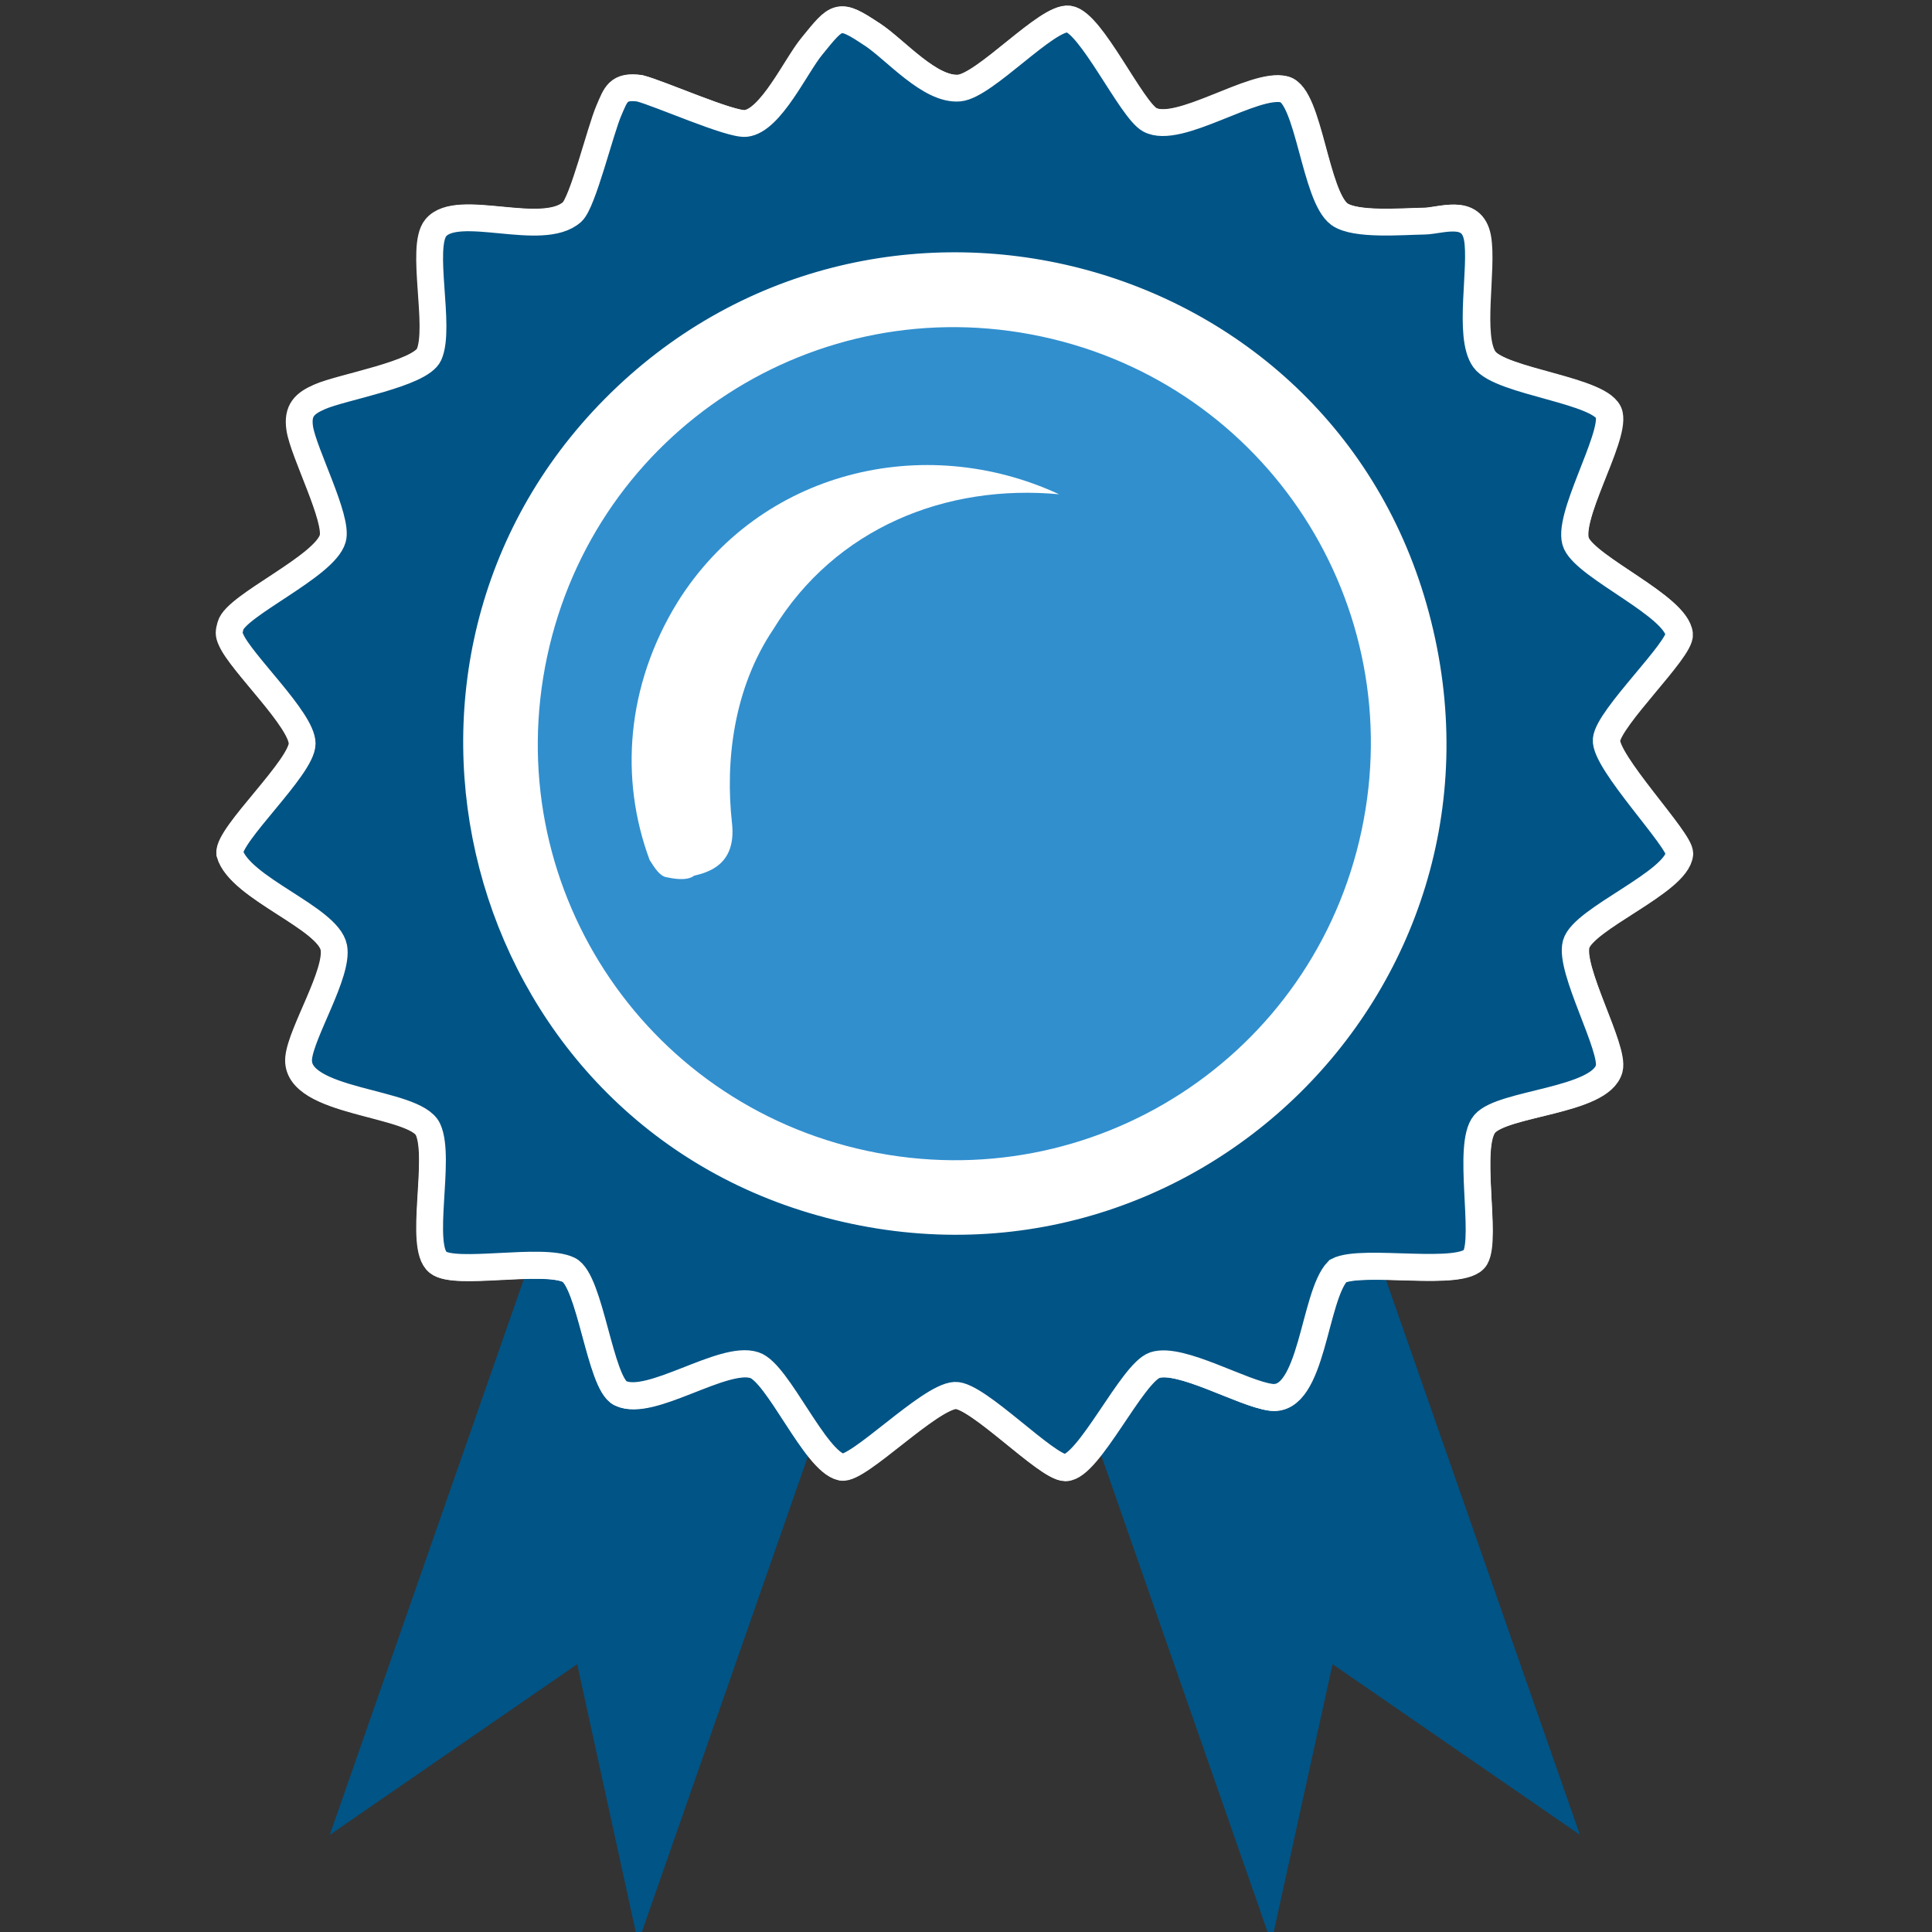
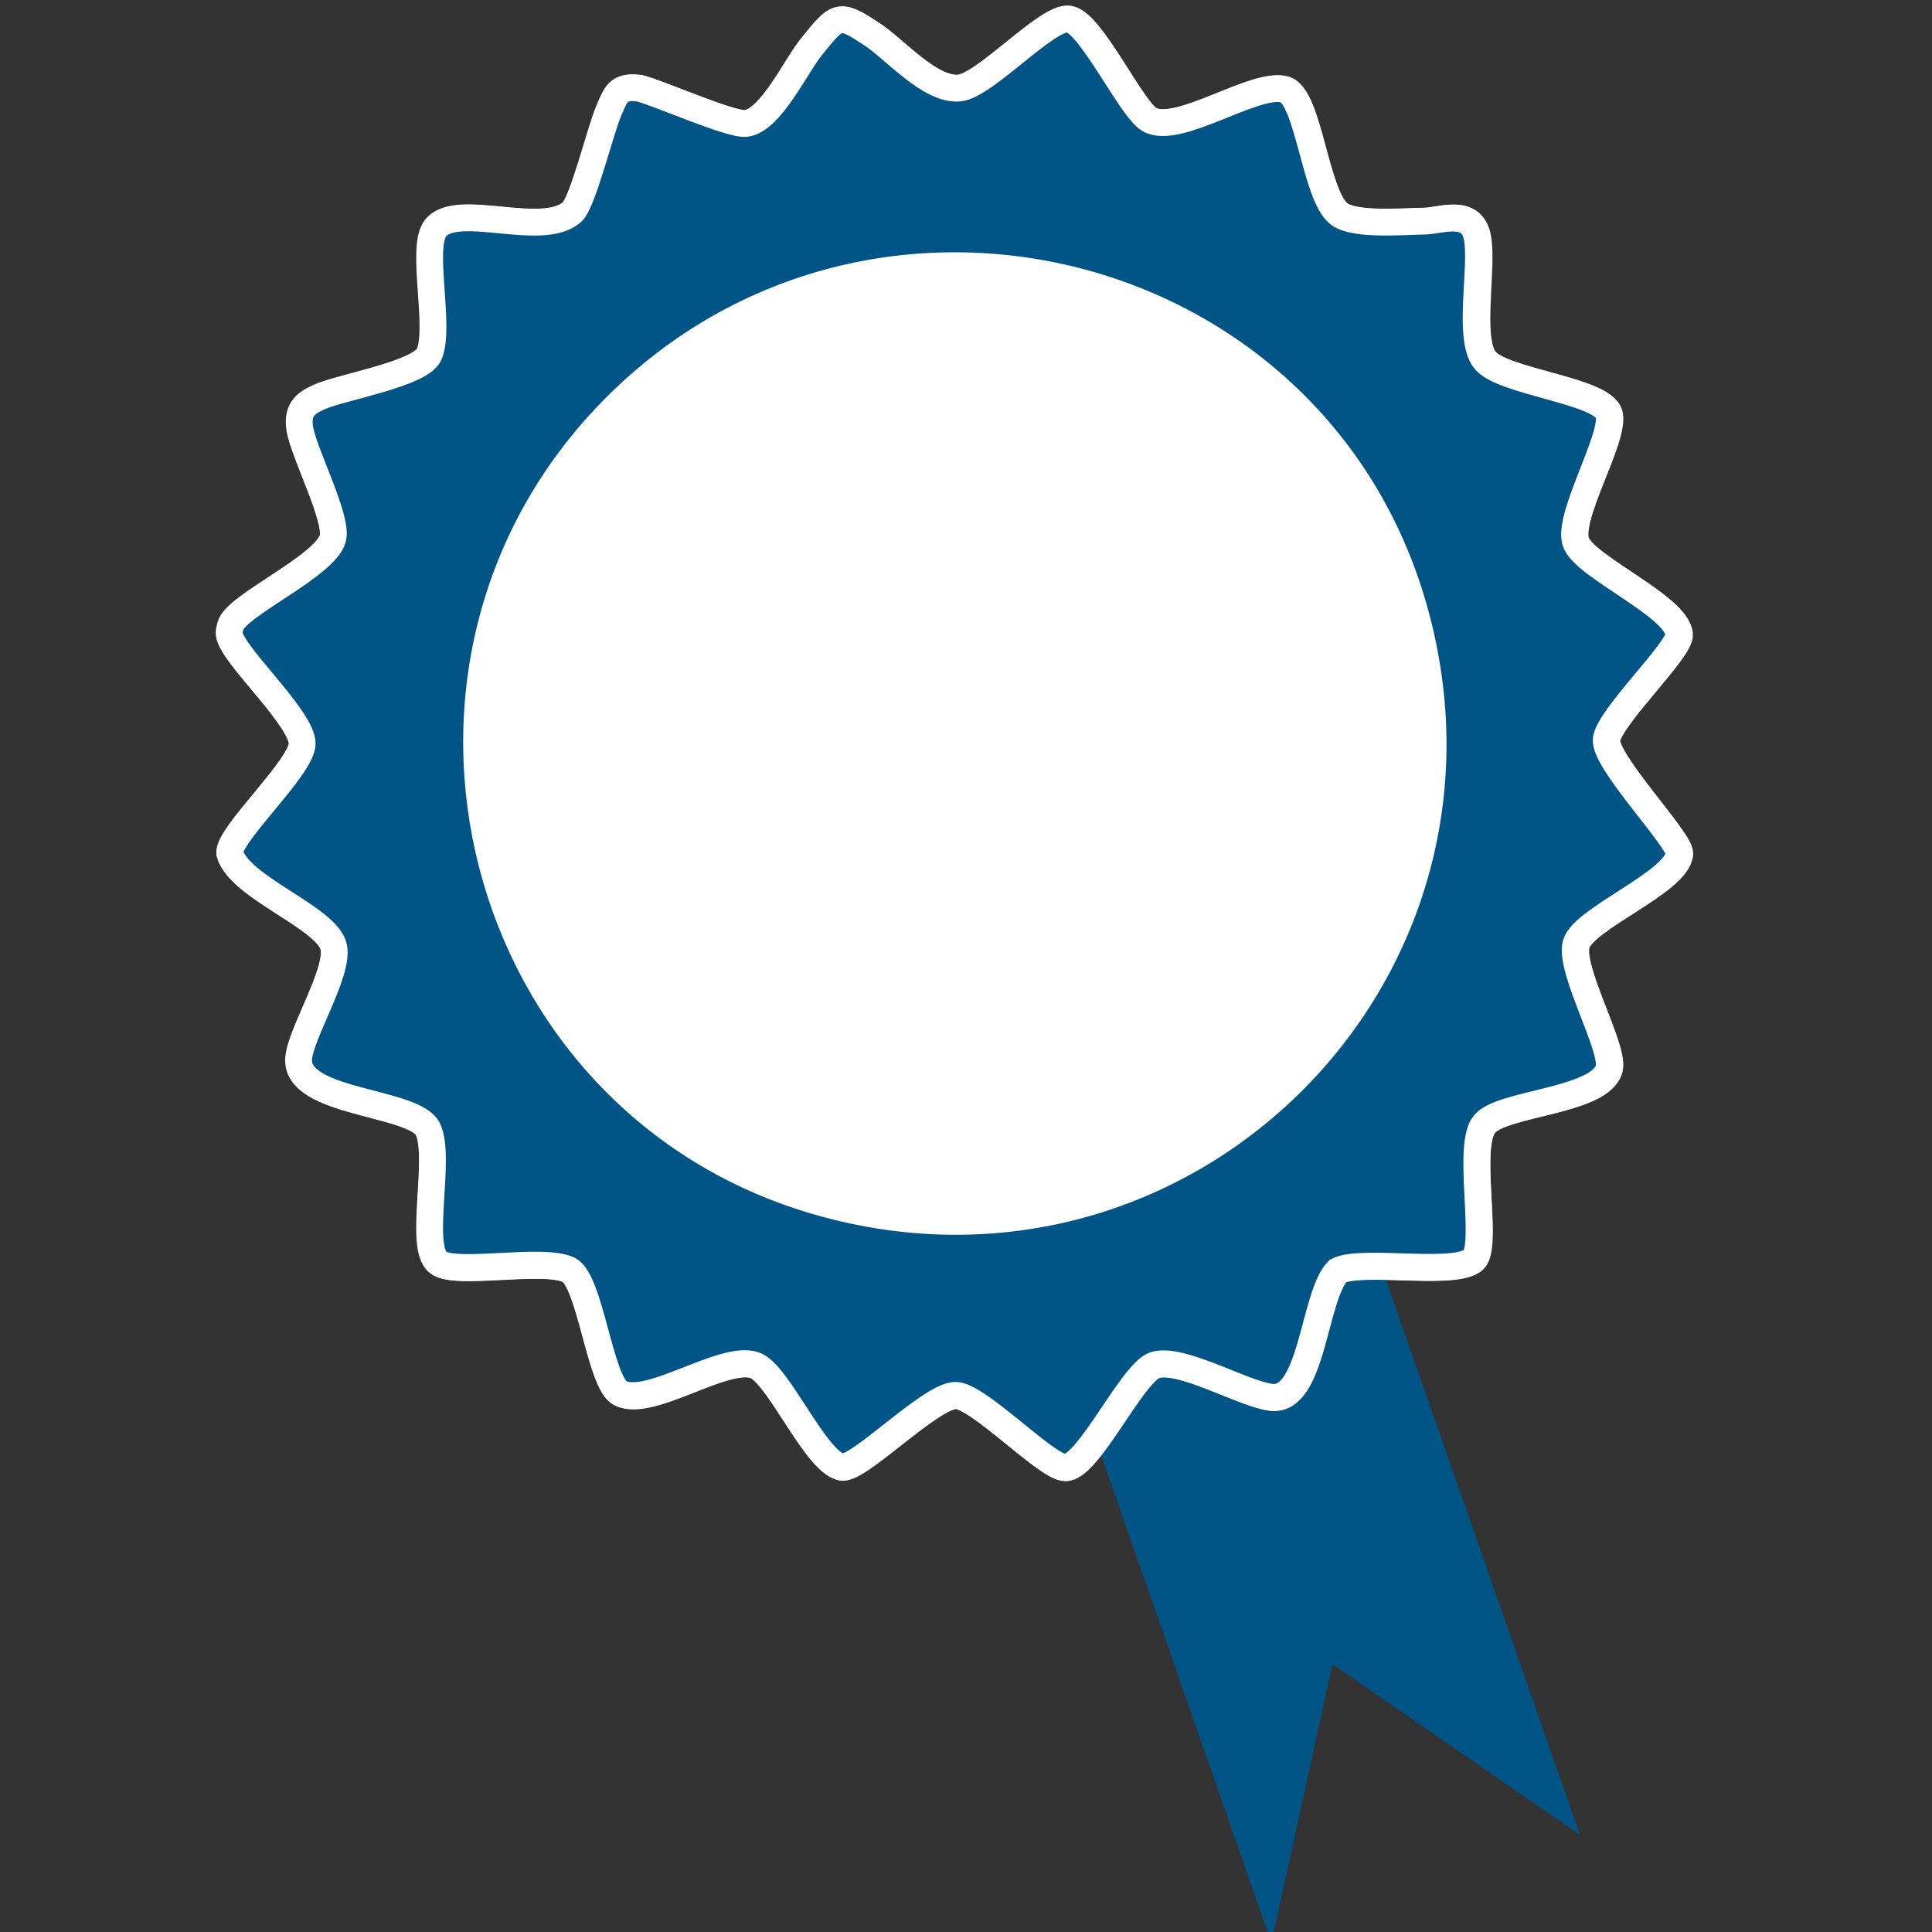
<svg xmlns="http://www.w3.org/2000/svg" viewBox="0 0 72 72" version="1.1" id="Layer_1">
  <rect x="0" y="0" width="72" height="72" fill="#333333" stroke="none" />
  <defs>
    <style>
      .st0, .st1, .st2 {
        stroke: #fff;
        stroke-miterlimit: 10;
      }

      .st0, .st3 {
        fill: #005486;
      }

      .st1 {
        fill: #318fce;
      }

      .st4, .st2 {
        fill: #fff;
      }
    </style>
  </defs>
  <polygon points="47.06 34.56 58.88 68.38 49.66 62.02 47.38 72.4 35.57 38.58 47.06 34.56" class="st3" />
-   <polygon points="24.1 34.56 12.29 68.38 21.51 62.02 23.78 72.4 35.59 38.58 24.1 34.56" class="st3" />
  <g>
    <path d="M32.5,1.28c-1.23-.82-1.28-.72-2.23.46-.6.74-1.53,2.77-2.46,2.87-.57.06-3.19-1.12-3.95-1.31-.81-.11-.89.23-1.15.83-.32.75-.97,3.42-1.37,3.78-1.11.99-4.27-.39-5.08.59-.59.71.2,3.71-.25,4.72-.33.73-3.25,1.22-4.08,1.58-.55.24-.83.5-.74,1.17.13.9,1.44,3.38,1.23,4.11-.29,1.04-3.61,2.48-3.81,3.25-.06.22-.08.29.02.52.37.86,2.65,2.98,2.65,3.87s-2.76,3.39-2.7,4.09c.37,1.29,3.67,2.4,3.88,3.51.18.95-1.22,3.17-1.31,4.12-.16,1.7,4.34,1.62,4.82,2.66s-.36,4.37.37,4.95c.63.51,3.89-.19,4.87.28.8.38,1.17,4.23,1.93,4.6,1.11.54,3.81-1.43,4.99-1.05.88.29,2.26,3.59,3.24,3.8.61.13,3.27-2.62,4.24-2.67.83-.04,3.41,2.69,4.1,2.69.87,0,2.49-3.54,3.34-3.82.96-.32,3.28,1.06,4.33,1.2,1.55.19,1.58-3.79,2.49-4.71.91-.48,4.68.26,5.12-.5s-.34-4.17.35-4.98,4.32-.84,4.64-2.06c.2-.75-1.5-3.67-1.23-4.64s3.76-2.31,3.85-3.37c.04-.5-2.8-3.44-2.72-4.25s2.77-3.36,2.71-3.93c-.1-1.04-3.4-2.45-3.83-3.38s1.43-3.89,1.22-4.81-4.05-1.22-4.65-2.05-.05-3.4-.26-4.54-1.37-.62-1.97-.61c-.8.01-2.58.17-3.17-.26-.91-.66-1.14-4.41-2.05-4.65-1.12-.29-3.95,1.72-5.02,1.13-.69-.38-2.18-3.64-3.01-3.75s-3.12,2.48-4.08,2.57c-1.09.1-2.38-1.43-3.25-2Z" class="st2" />
    <path d="M32.5,1.28c.87.58,2.16,2.1,3.25,2,.96-.09,3.28-2.68,4.08-2.57s2.32,3.37,3.01,3.75c1.07.59,3.9-1.42,5.02-1.13.91.23,1.14,3.99,2.05,4.65.59.43,2.37.27,3.17.26.61-.01,1.76-.49,1.97.61s-.36,3.68.26,4.54,4.44,1.16,4.65,2.05-1.63,3.93-1.22,4.81c.43.93,3.73,2.34,3.83,3.38.05.57-2.63,3.1-2.71,3.93s2.76,3.75,2.72,4.25c-.09,1.06-3.59,2.43-3.85,3.37s1.43,3.89,1.23,4.64c-.32,1.22-3.98,1.28-4.64,2.06s.1,4.21-.35,4.98-4.21.02-5.12.5c-.9.92-.94,4.91-2.49,4.71-1.05-.13-3.37-1.51-4.33-1.2-.85.28-2.47,3.81-3.34,3.82-.69,0-3.28-2.73-4.1-2.69-.97.05-3.63,2.81-4.24,2.67-.98-.21-2.36-3.52-3.24-3.8-1.17-.39-3.88,1.58-4.99,1.05-.76-.36-1.12-4.21-1.93-4.6-.98-.47-4.24.23-4.87-.28-.73-.59.13-3.87-.37-4.95s-4.98-.96-4.82-2.66c.09-.95,1.49-3.17,1.31-4.12-.21-1.11-3.51-2.21-3.88-3.51-.06-.7,2.7-3.21,2.7-4.09s-2.28-3.01-2.65-3.87c-.1-.22-.08-.29-.02-.52.2-.76,3.52-2.21,3.81-3.25.21-.73-1.1-3.22-1.23-4.11-.1-.67.19-.93.74-1.17.83-.37,3.75-.85,4.08-1.58.45-1.02-.34-4.01.25-4.72.81-.98,3.97.4,5.08-.59.4-.36,1.05-3.04,1.37-3.78.26-.6.34-.94,1.15-.83.76.2,3.38,1.37,3.95,1.31.93-.1,1.86-2.14,2.46-2.87.96-1.18,1-1.28,2.23-.46ZM22.89,15.22c-9.46,9.55-5.22,25.95,7.7,29.59,13.47,3.8,25.79-8.33,22.18-21.84-3.53-13.25-20.25-17.48-29.88-7.75Z" class="st0" />
  </g>
  <g>
-     <path d="M32.22,43.38c8.68,1.85,17.16-3.64,19.01-12.32,1.85-8.68-3.64-17.16-12.32-19.01s-17.16,3.64-19.01,12.32c-1.85,8.68,3.64,17.16,12.32,19.01Z" class="st1" />
    <path d="M25.85,32.65c-.29.19-.77.09-1.02.04s-.43-.34-.62-.64c-1.12-3.01-.88-6.49,1.04-9.61,3.06-4.89,9.17-6.36,14.22-4.02-4.2-.39-8.33,1.24-10.65,5.03-1.48,2.2-1.8,4.91-1.54,7.23.17,1.55-.89,1.83-1.43,1.96Z" class="st4" />
  </g>
</svg>